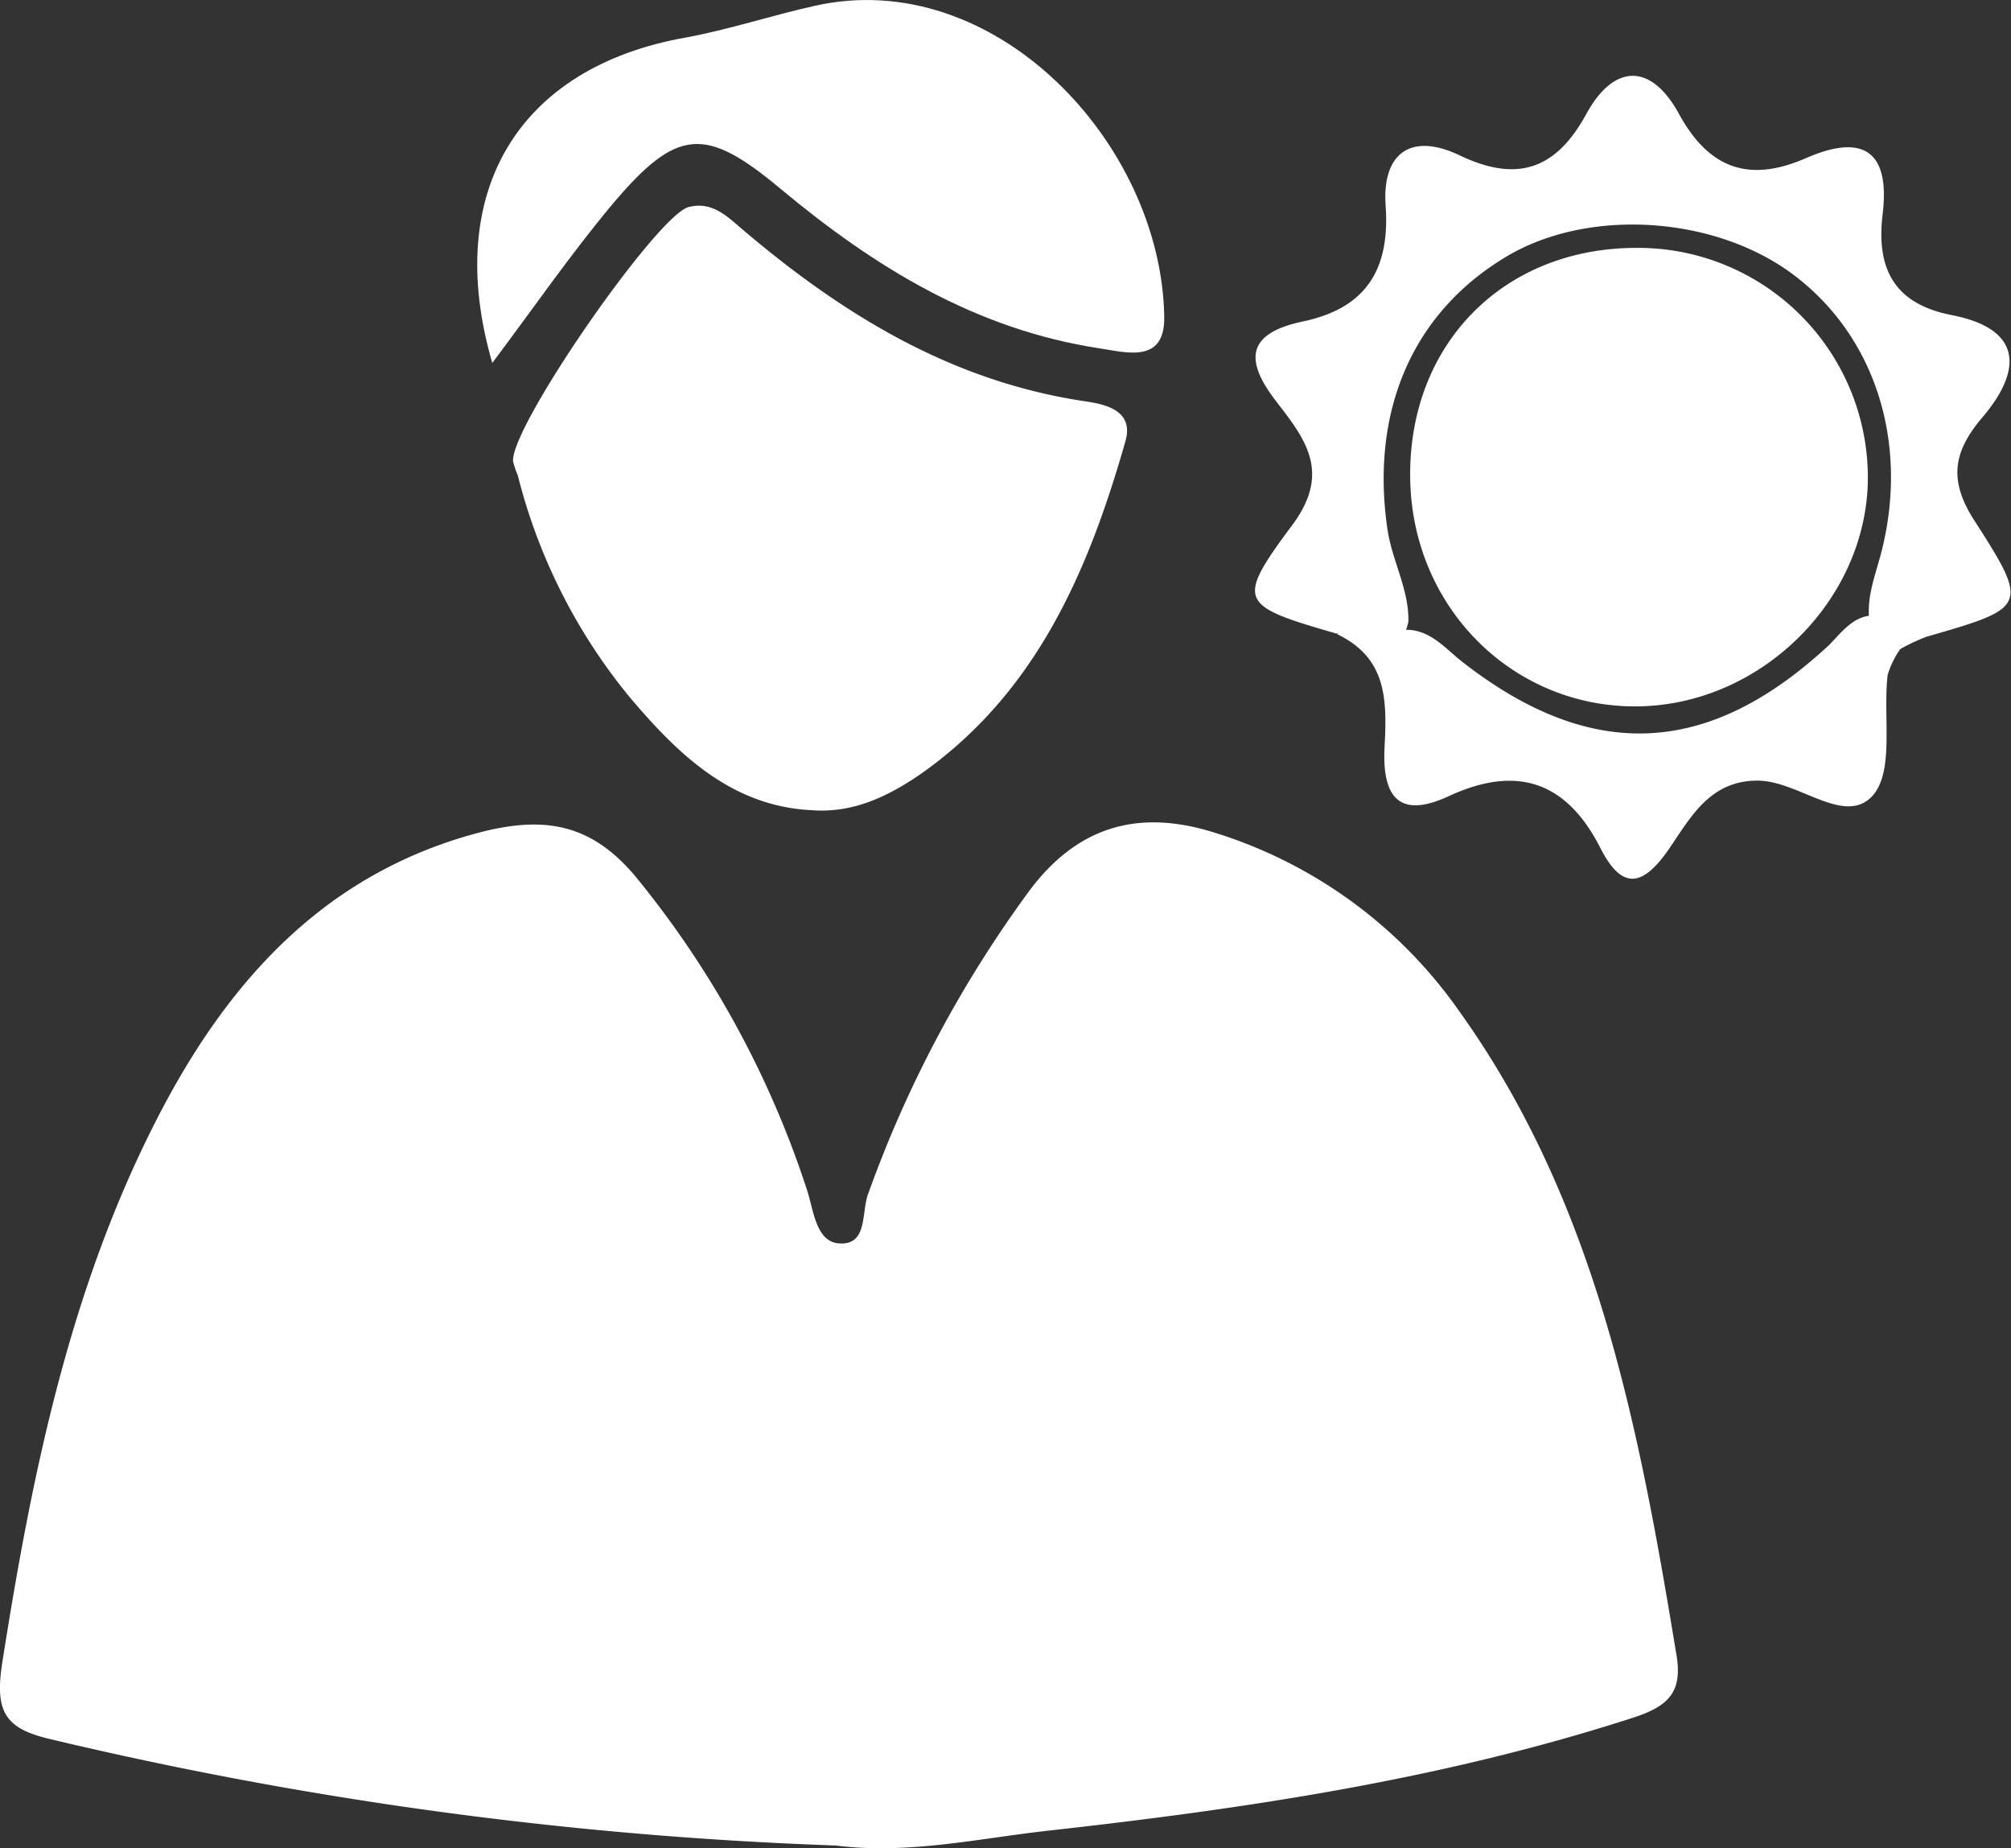
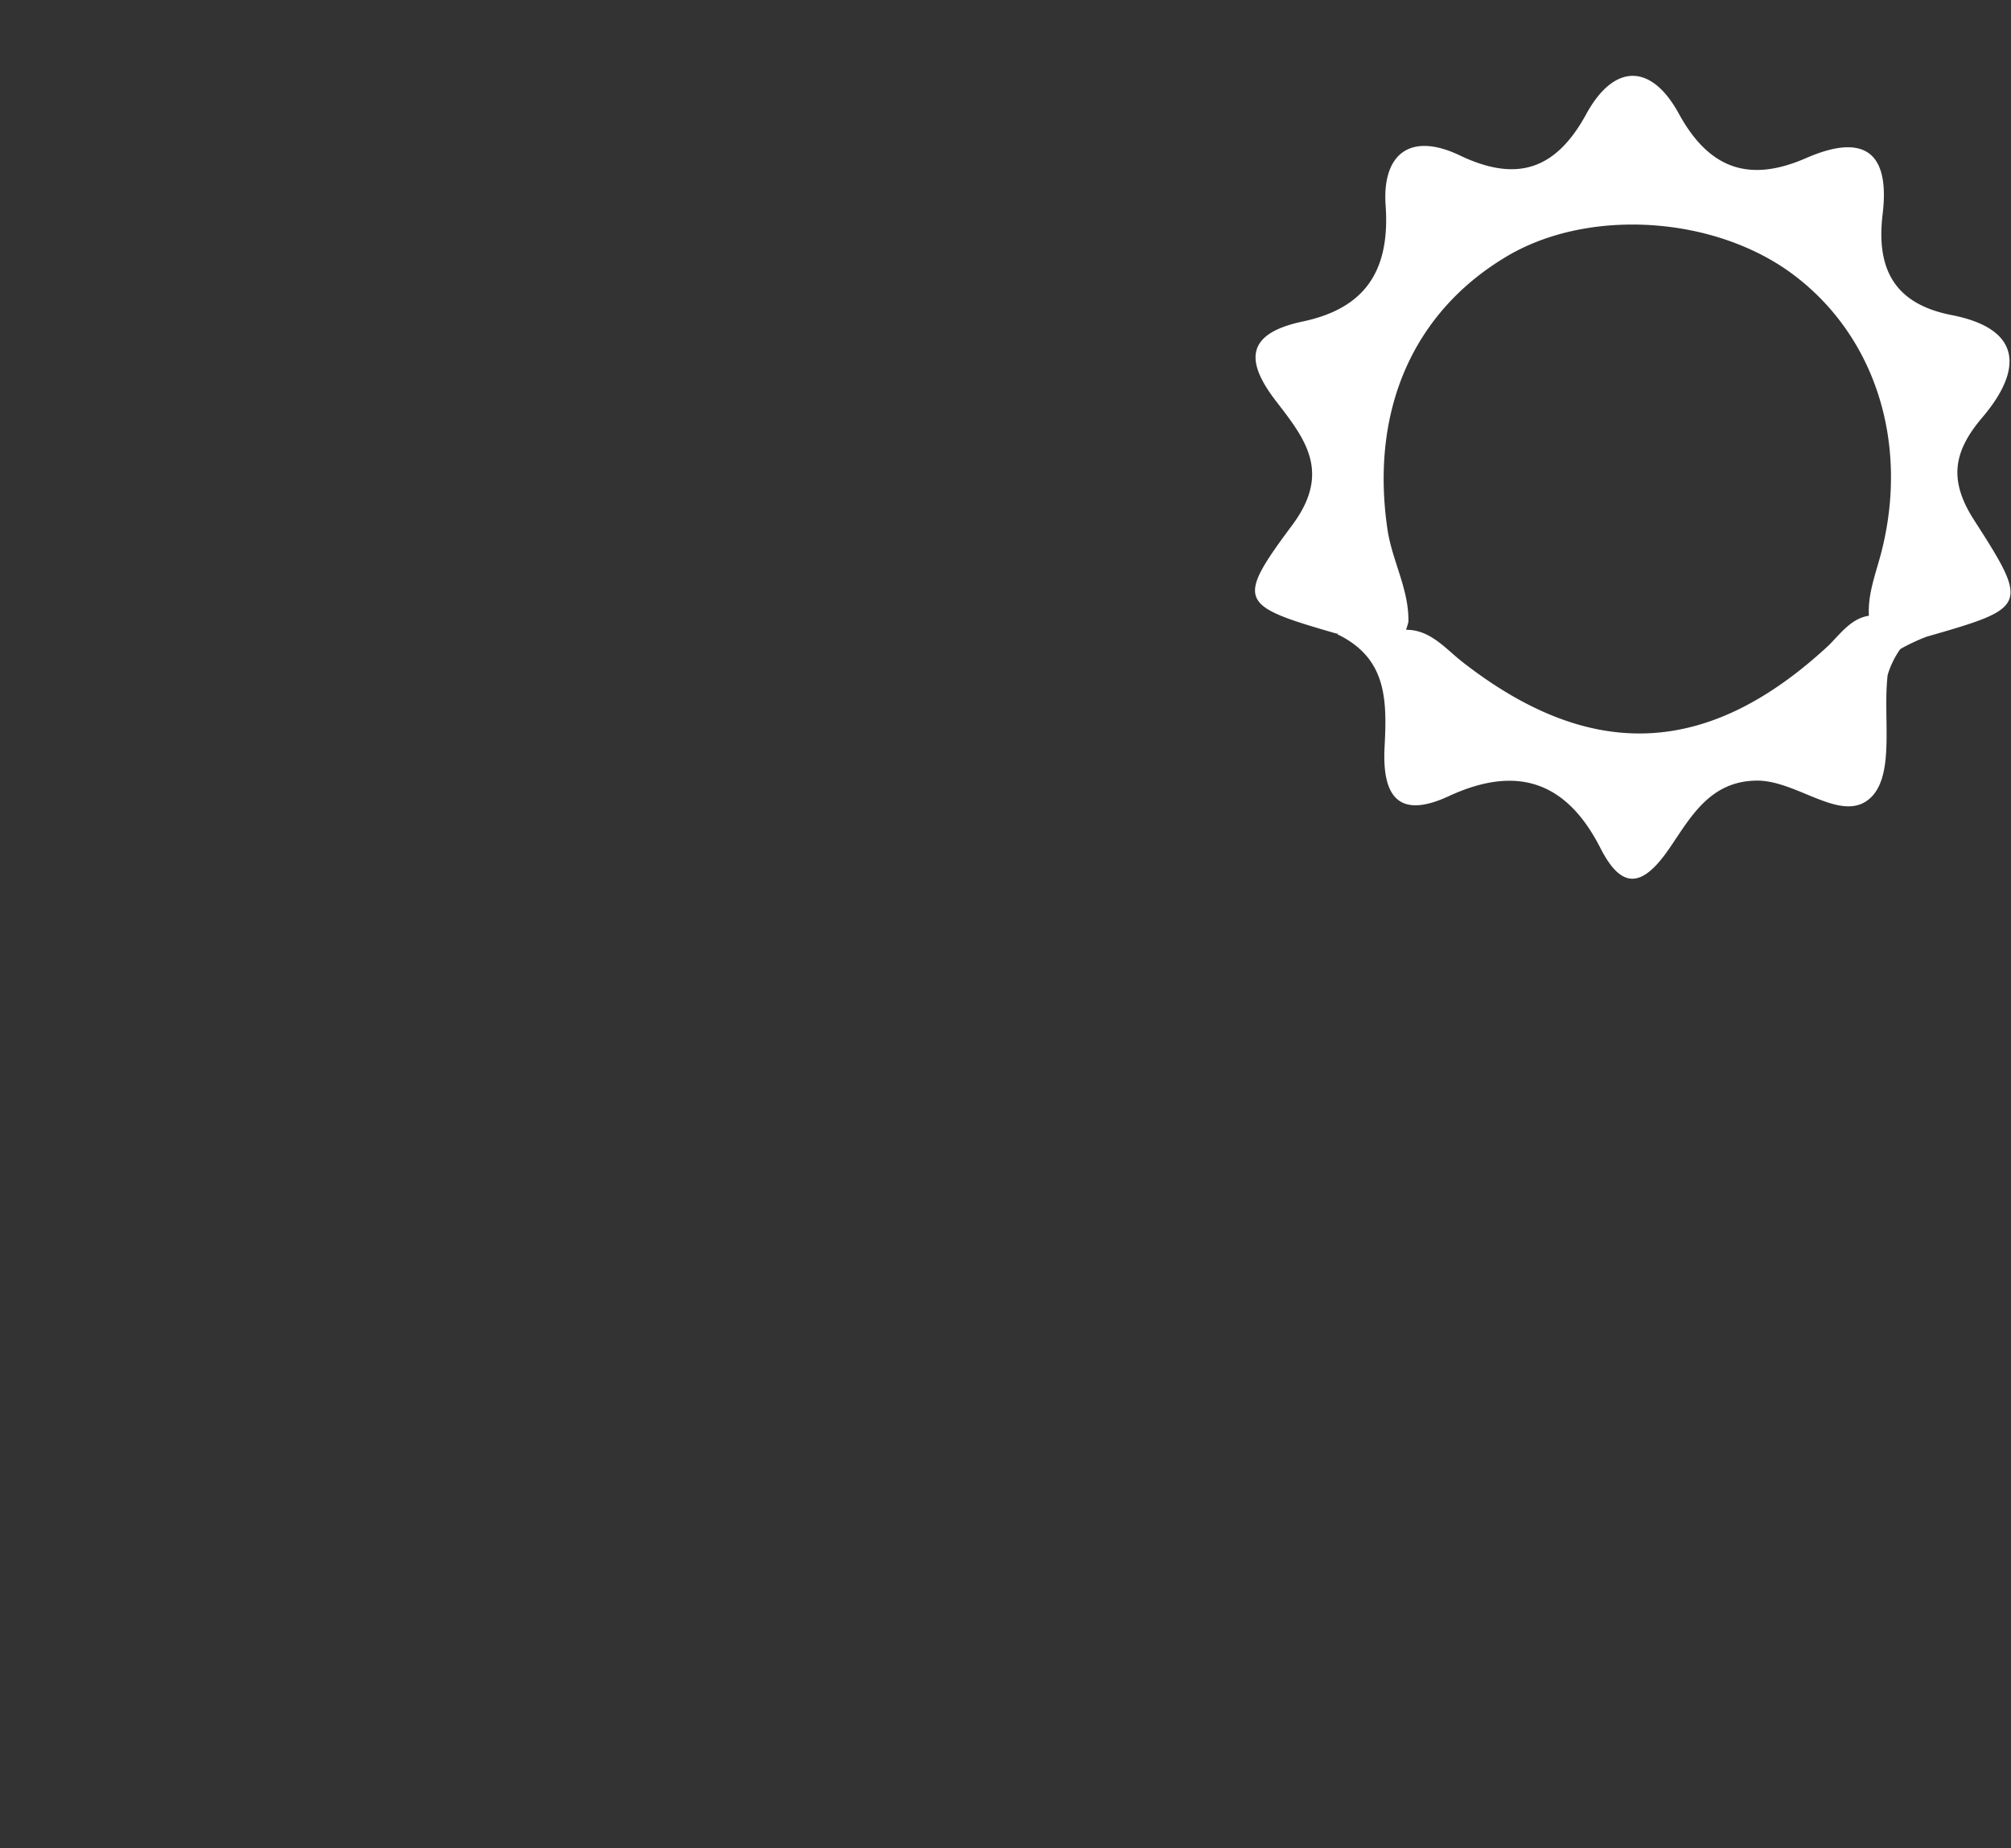
<svg xmlns="http://www.w3.org/2000/svg" viewBox="0 0 135.99 124.97">
  <rect x="0" y="0" width="135.99" height="124.97" fill="#333333" stroke="none" />
  <defs>
    <style>.cls-1{fill:#fff;}</style>
  </defs>
  <title>Asset 1</title>
  <g id="Layer_2" data-name="Layer 2">
    <g id="Layer_1-2" data-name="Layer 1">
-       <path class="cls-1" d="M56.52,124.78a270.12,270.12,0,0,1-53.23-7.22c-3-.72-3.65-1.89-3.13-5.19,2-12.69,4.54-25.2,10.46-36.73,4.8-9.36,11.45-16.75,22.14-19.44,4.16-1,7.36-.52,10.45,3.35a65.36,65.36,0,0,1,11.36,20.9c.45,1.37.6,3.51,2.17,3.62,2,.14,1.47-2.17,2-3.44a80.18,80.18,0,0,1,11-20.58c3.36-4.37,7.5-5.28,12.34-3.77A31.62,31.62,0,0,1,98.7,68.4c9.3,13,12.15,28.21,14.67,43.51.4,2.42-.46,3.42-2.88,4.21-12.88,4.18-26.17,6.16-39.55,7.65C66.16,124.3,61.4,125.4,56.52,124.78Z" />
-       <path class="cls-1" d="M54.9,54.78c-5.49-.26-9.12-3.87-12.3-7.62a38.31,38.31,0,0,1-7.58-15,7,7,0,0,1-.32-.94C34.41,29,44.44,14.52,46.57,14c1.53-.4,2.54.57,3.53,1.42,6.8,5.8,14.2,10.36,23.26,11.71,1.44.21,3.34.64,2.74,2.72-2.49,8.73-6,16.93-13.75,22.42C60.2,53.76,57.78,55,54.9,54.78Z" />
-       <path class="cls-1" d="M33.29,24.54c-3.37-11.59,1.79-20,13.07-22C49.3,2,52.15,1.05,55.07.4c12.13-2.75,23.45,9.22,23.66,21,.06,3.21-2.55,2.43-4.39,2.15C66,22.28,59.13,18.06,52.79,12.77c-5.11-4.26-7-4.16-11.43,1.1C38.55,17.24,36.05,20.87,33.29,24.54Z" />
      <path class="cls-1" d="M90.38,42.84c-6.56-1.9-6.87-2.13-3-7.33,2.65-3.55.9-5.8-1-8.27-2.19-2.79-2.19-4.67,1.7-5.5,4.25-.89,5.93-3.45,5.62-7.85-.24-3.42,1.61-5,5-3.39,3.86,1.85,6.51,1,8.58-2.81,1.87-3.4,4.38-3.43,6.25,0,2.07,3.78,4.8,4.66,8.6,3s5.7-.54,5.18,3.78c-.44,3.64.73,6.06,4.65,6.83,4.81.93,4.81,3.71,2.12,6.89-2,2.34-2.33,4.27-.57,7,3.74,5.81,3.59,5.9-3.23,7.86a13.18,13.18,0,0,0-1.79.84c-1.5.34-1.72-.79-2.06-1.79-.26-1.71.42-3.27.82-4.87,1.85-7.38-.48-14.59-6.06-18.72-5.32-3.93-13.79-4.45-19.29-1.18-6.38,3.79-9.24,10.46-8.08,18.43.31,2.15,1.47,4.08,1.42,6.29C94.26,45.93,92,42.49,90.38,42.84Z" />
      <path class="cls-1" d="M127.39,41.7a2.41,2.41,0,0,0,1.13,2.16,6.06,6.06,0,0,0-.87,1.77c-.33,2.79.46,6.47-1,8.15-1.9,2.12-5-1-7.81-1-3.26,0-4.56,2.57-6,4.65-1.81,2.61-3.19,2.7-4.61-.08-2.31-4.55-5.68-5.64-10.26-3.52-3.51,1.63-4.51-.13-4.34-3.34s.14-6-3.2-7.61c1.28-1.73,2.87,1.3,4.17-.26,1.91-.29,3,1.11,4.26,2.11,8.74,6.83,16.67,6.47,24.83-1.12C124.71,42.57,125.61,41.26,127.39,41.7Z" />
-       <path class="cls-1" d="M110.64,16.76a15.54,15.54,0,0,1,15.67,15.39c.07,8.28-7.15,15.52-15.58,15.61s-15.3-6.71-15.37-15.53C95.28,23.25,101.68,16.77,110.64,16.76Z" />
    </g>
  </g>
</svg>